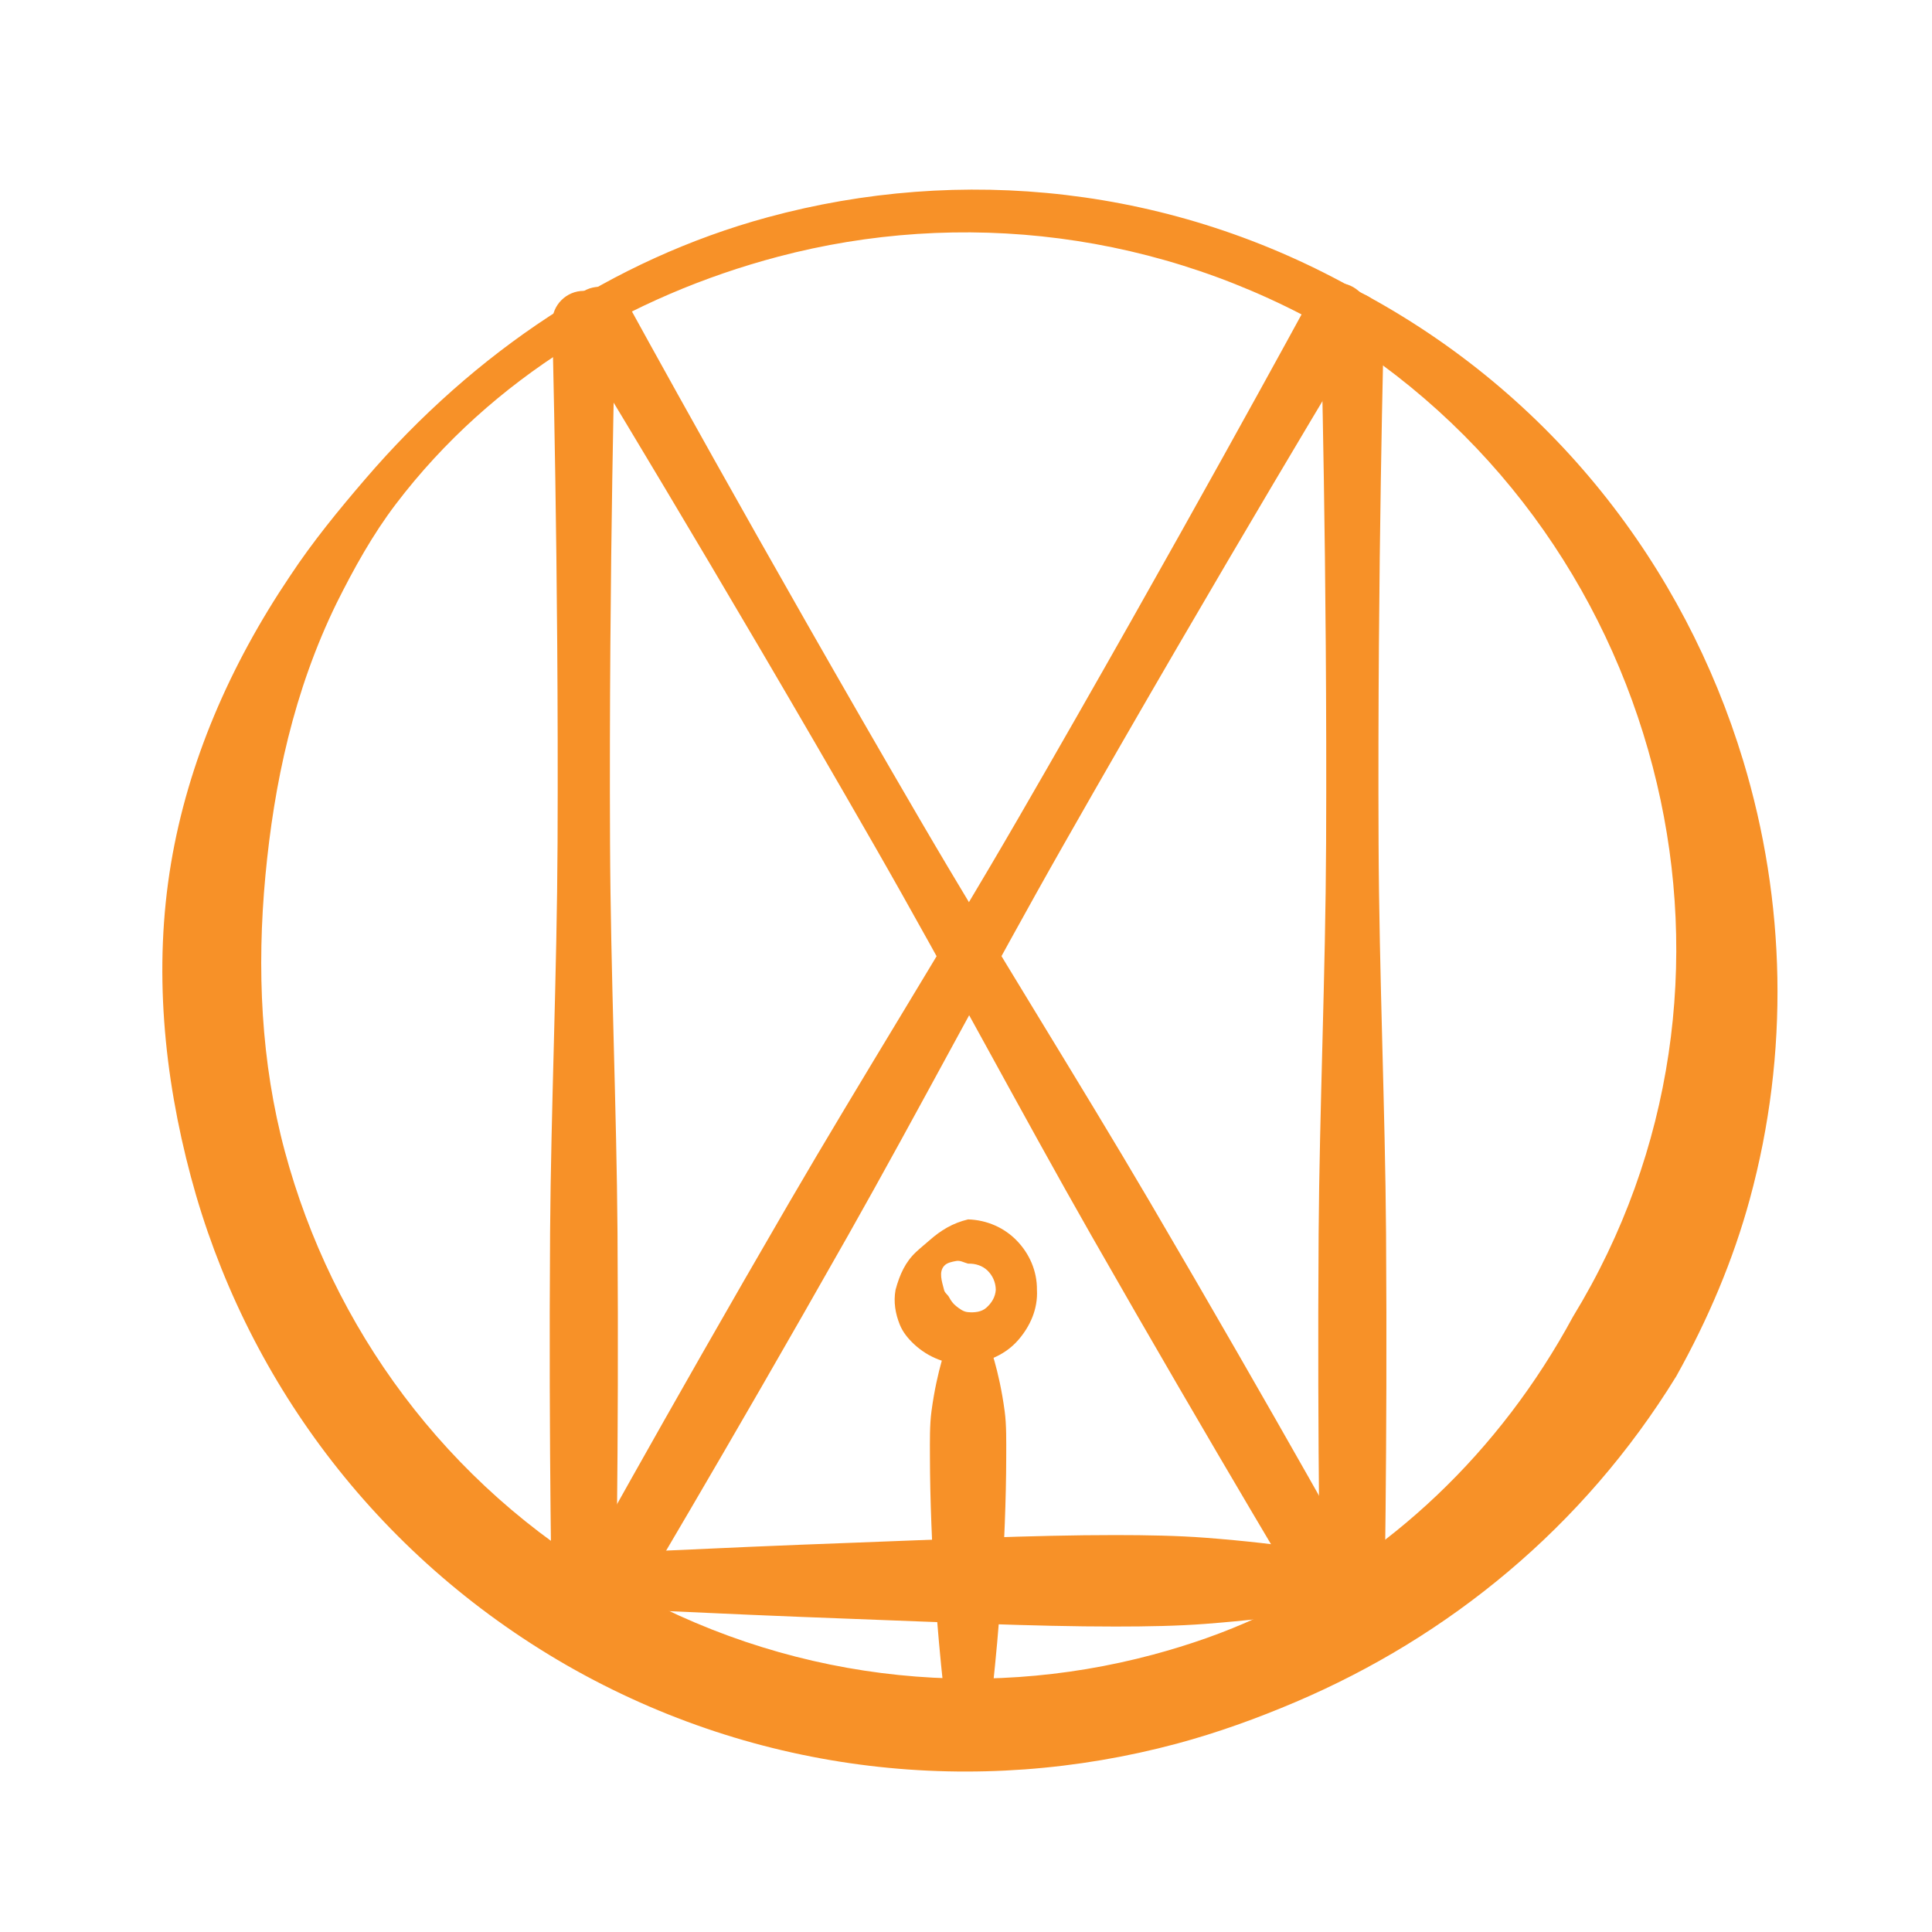
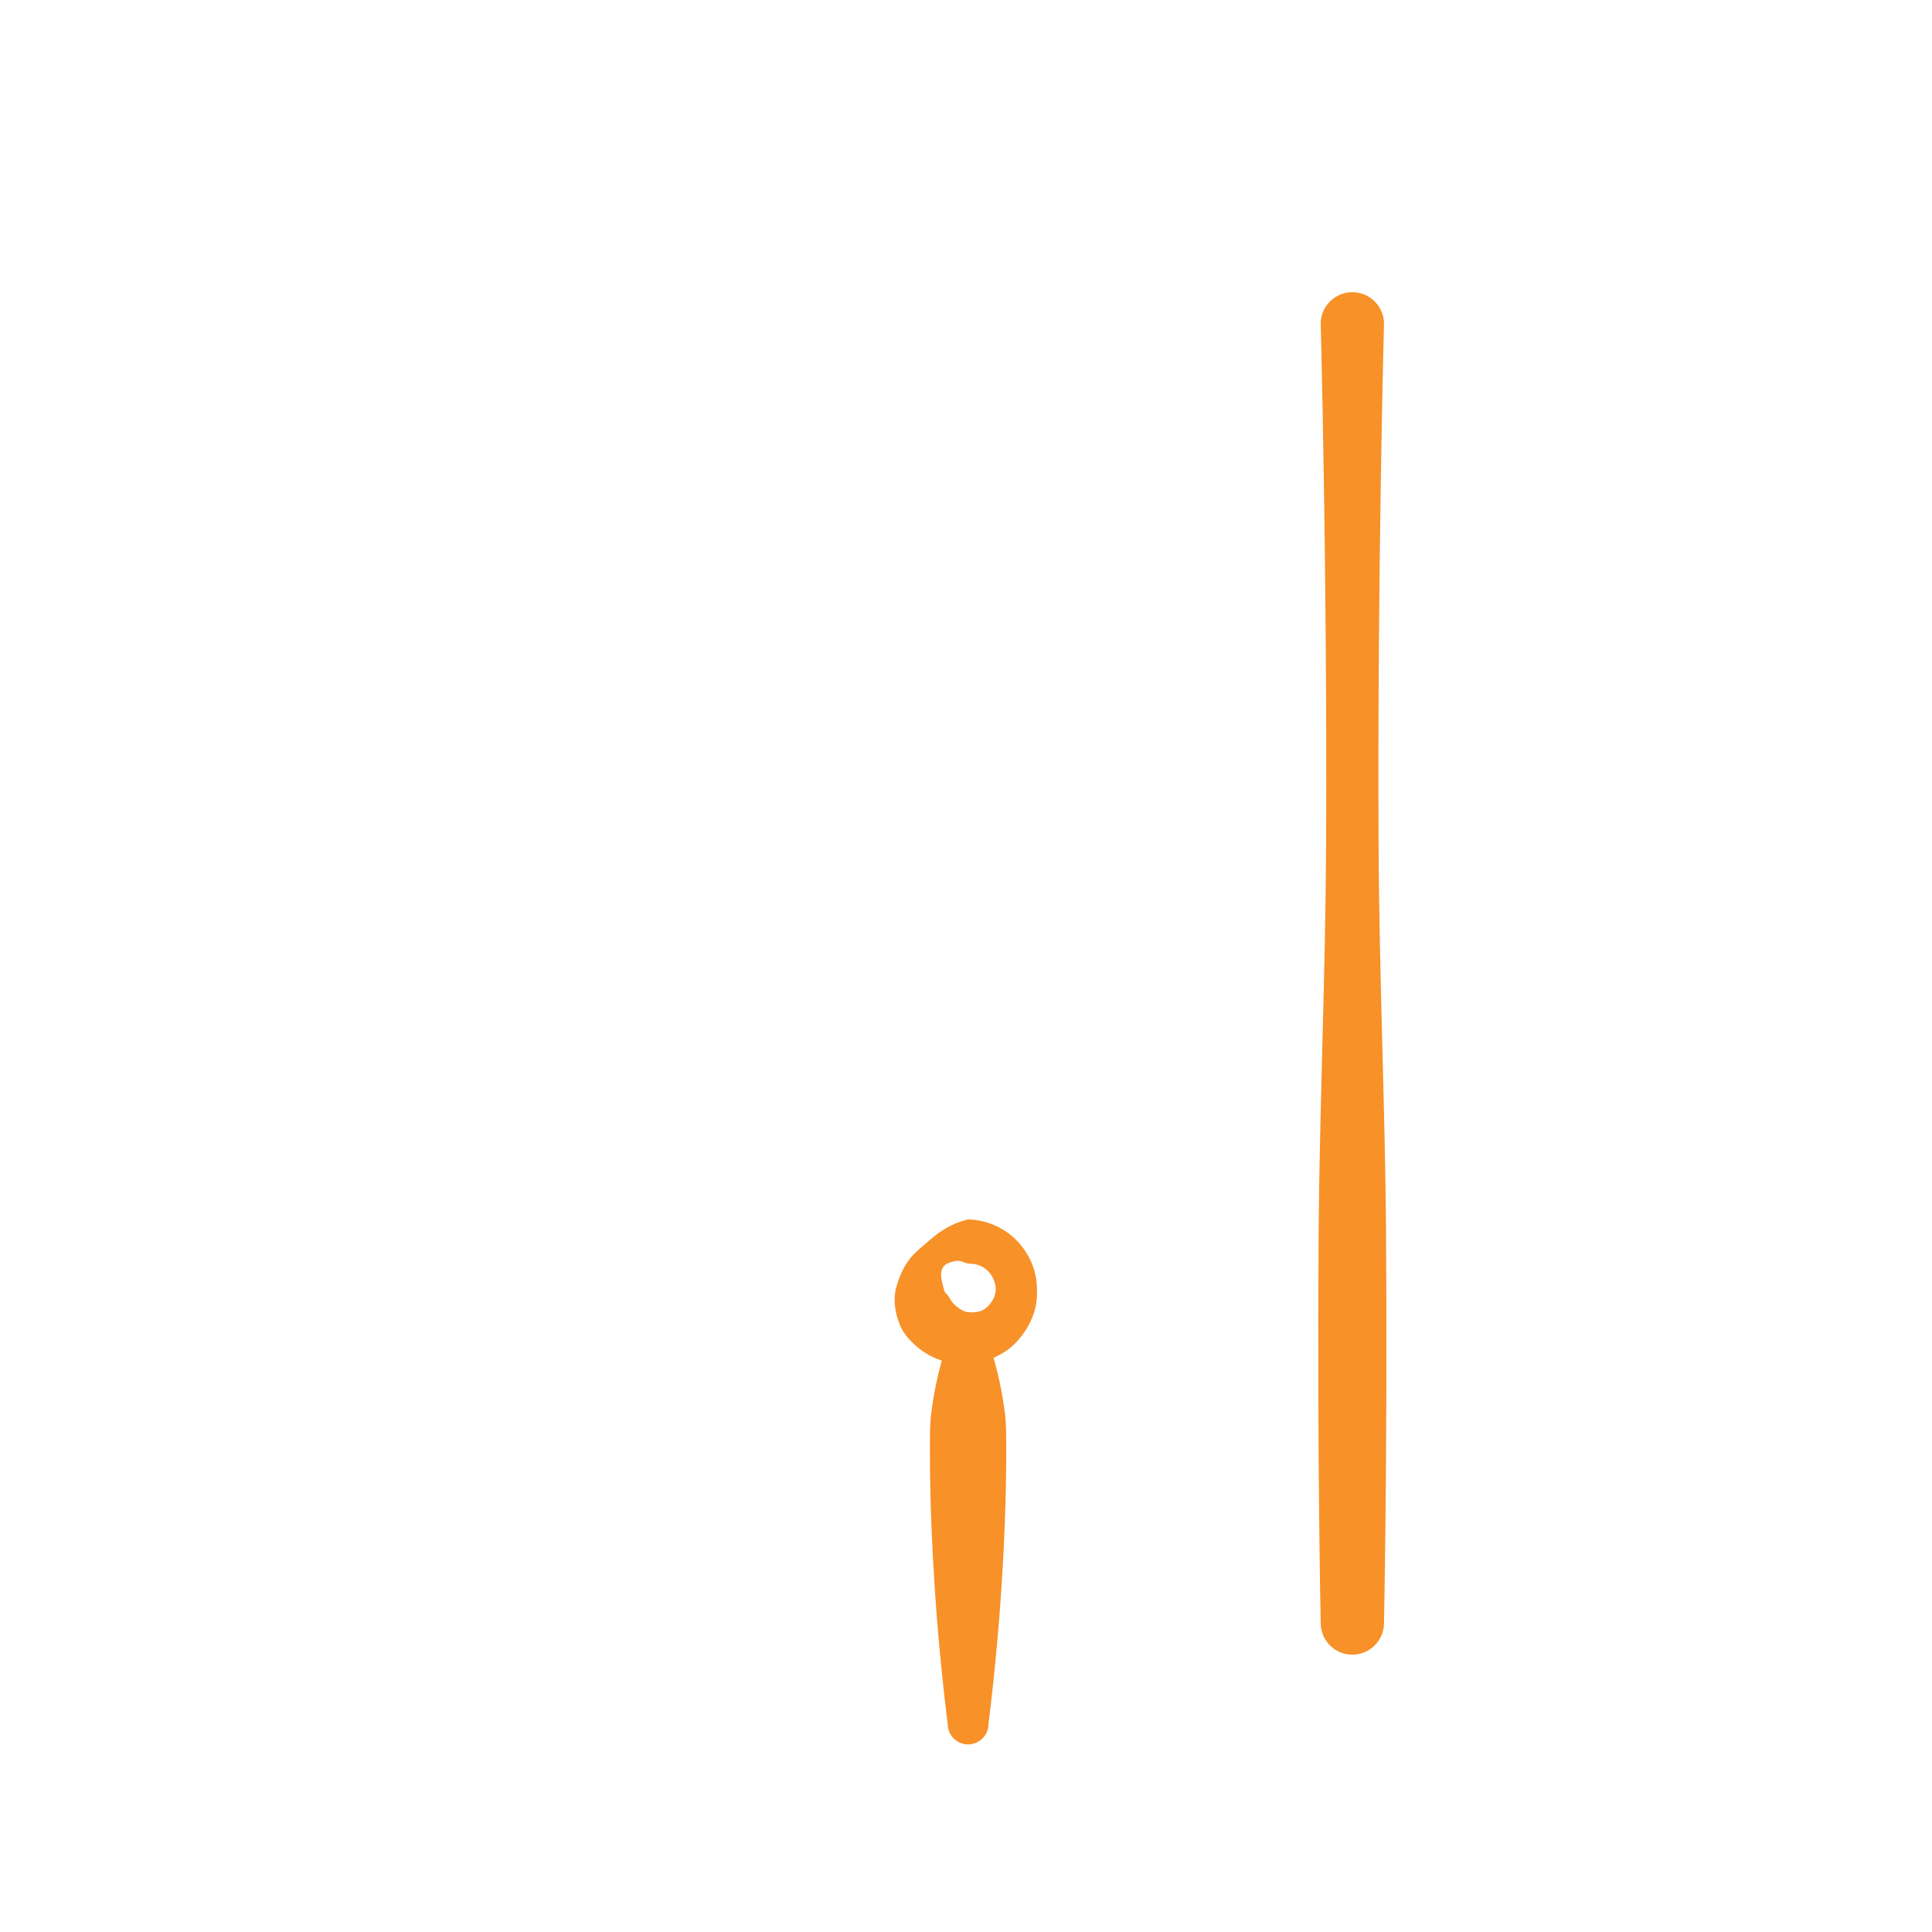
<svg xmlns="http://www.w3.org/2000/svg" width="100%" height="100%" viewBox="0 0 700 700" version="1.1" xml:space="preserve" style="fill-rule:evenodd;clip-rule:evenodd;stroke-linejoin:round;stroke-miterlimit:2;">
  <g transform="matrix(0.508,0,0,0.508,-925.891,-572.373)">
    <g transform="matrix(1,0,0,1,0,949.236)">
      <g>
        <g transform="matrix(1.303,0.752,-0.752,1.303,2400.68,-2825.06)">
-           <path d="M1292.08,1718.29C1190.14,1718.89 1098.14,1760.84 1031.51,1827.95C977.877,1881.97 942.982,1952.7 928.296,2030.91C924.761,2049.74 921.593,2068.8 920.403,2088.52C916.851,2139.67 922.727,2189.27 939.605,2234.53C957.247,2281.83 986.918,2323.37 1022.03,2358.57C1091.06,2427.75 1186.73,2470.25 1292.08,2470.11C1397.27,2469.79 1492.27,2426.7 1561.26,2357.7C1575.34,2343.61 1588.2,2328.35 1600.2,2312.39C1647.34,2249.68 1676.91,2172.87 1679.25,2088.52C1678.82,2057.45 1675.05,2027.21 1667.48,1998.41C1649.21,1928.92 1611.53,1867.38 1560.78,1819.83C1490.62,1754.09 1395.66,1714.68 1292.08,1718.29ZM1292.08,1740.94C1386.7,1744.24 1470.65,1785.81 1530.85,1849.75C1589.54,1912.07 1625.04,1996.27 1622.72,2088.52C1624.76,2161.82 1603.91,2230.77 1564.63,2286.5C1554.44,2300.95 1542.84,2314.34 1530.37,2326.81C1469.43,2387.74 1384.98,2425.01 1292.08,2424.73C1199.35,2424.61 1115.56,2386.69 1054.66,2325.94C1023.67,2295.01 999.811,2257.64 981.279,2217.23C963.034,2177.43 949.173,2134.88 945.954,2088.52C944.834,2069.97 944.535,2051.7 946.811,2033.83C956.34,1958.97 993.958,1892.48 1045.18,1841.62C1108.48,1778.78 1195.93,1740.38 1292.08,1740.94Z" style="fill:rgb(247,145,40);" />
-         </g>
+           </g>
        <g transform="matrix(1,0,0,1,-4.114,0)">
          <path d="M2243.12,407.5L2243.12,1335.07" style="fill:none;" />
-           <path d="M2220.55,407.5C2220.55,407.5 2225.27,581.335 2224.4,778.529C2224,871.386 2219.68,969.315 2219.07,1056.8C2217.99,1212.67 2220.55,1335.07 2220.55,1335.07C2220.55,1347.53 2230.66,1357.64 2243.12,1357.64C2255.57,1357.64 2265.69,1347.53 2265.69,1335.07C2265.69,1335.07 2268.24,1212.67 2267.16,1056.8C2266.56,969.315 2262.24,871.386 2261.83,778.529C2260.96,581.335 2265.69,407.5 2265.69,407.5C2265.69,395.043 2255.57,384.93 2243.12,384.93C2230.66,384.93 2220.55,395.043 2220.55,407.5Z" style="fill:rgb(247,145,40);" />
          <g transform="matrix(1,0,0,1,548.144,0)">
            <path d="M2243.12,408.448L2243.12,1335.07" style="fill:none;" />
            <path d="M2220.55,408.448C2220.55,408.448 2225.27,582.105 2224.4,779.097C2224,871.86 2219.68,969.689 2219.07,1057.08C2217.99,1212.8 2220.55,1335.07 2220.55,1335.07C2220.55,1347.53 2230.66,1357.64 2243.12,1357.64C2255.57,1357.64 2265.69,1347.53 2265.69,1335.07C2265.69,1335.07 2268.24,1212.8 2267.16,1057.08C2266.56,969.689 2262.24,871.86 2261.83,779.097C2260.96,582.105 2265.69,408.448 2265.69,408.448C2265.69,395.991 2255.57,385.877 2243.12,385.877C2230.66,385.877 2220.55,395.991 2220.55,408.448Z" style="fill:rgb(247,145,40);" />
          </g>
        </g>
        <g transform="matrix(1,0,0,1,-6.525,0)">
-           <path d="M2237.3,415.915C2237.3,415.915 2340.85,585.425 2452.91,780.82C2505.68,872.824 2557.98,971.826 2607.5,1058.62C2695.74,1213.27 2767.98,1333.01 2767.98,1333.01C2774.22,1343.79 2788.04,1347.48 2798.82,1341.24C2809.6,1335 2813.29,1321.18 2807.05,1310.4C2807.05,1310.4 2739.24,1188.1 2649.13,1034.53C2598.55,948.345 2538.78,853.673 2485.3,762.076C2371.74,567.548 2276.37,393.307 2276.37,393.307C2270.14,382.525 2256.32,378.836 2245.53,385.076C2234.75,391.315 2231.06,405.133 2237.3,415.915Z" style="fill:rgb(247,145,40);" />
          <g transform="matrix(0.5,0.866,-0.866,0.5,2005.31,-1751.62)">
-             <path d="M2234.39,414.533C2234.39,414.533 2338.48,584.301 2451.17,779.998C2504.23,872.145 2556.84,971.303 2606.64,1058.23C2695.38,1213.12 2768,1333.04 2768,1333.04C2774.26,1343.81 2788.08,1347.48 2798.85,1341.22C2809.63,1334.96 2813.29,1321.14 2807.03,1310.37C2807.03,1310.37 2738.83,1187.88 2648.23,1034.07C2597.38,947.752 2537.29,852.936 2483.53,761.198C2369.34,566.37 2273.42,391.857 2273.42,391.857C2267.16,381.086 2253.34,377.421 2242.56,383.679C2231.79,389.936 2228.13,403.762 2234.39,414.533Z" style="fill:rgb(247,145,40);" />
-           </g>
+             </g>
        </g>
        <g transform="matrix(1,0,0,1.222,-9.656,737.488)">
          <path d="M2508.22,325.328C2508.22,325.328 2500.7,340.517 2496.63,365.404C2495.31,373.488 2495.51,382.564 2495.53,392.122C2495.58,416.683 2497.01,444.65 2499.07,470.049C2502.56,512.897 2508.22,547.976 2508.22,547.976C2508.22,554.535 2514.72,559.861 2522.74,559.861C2530.75,559.861 2537.26,554.535 2537.26,547.976C2537.26,547.976 2542.91,512.897 2546.4,470.049C2548.47,444.65 2549.89,416.683 2549.94,392.122C2549.96,382.564 2550.16,373.488 2548.84,365.404C2544.77,340.517 2537.26,325.328 2537.26,325.328C2537.26,318.768 2530.75,313.443 2522.74,313.443C2514.72,313.443 2508.22,318.768 2508.22,325.328Z" style="fill:rgb(247,145,40);" />
        </g>
      </g>
      <g transform="matrix(1,0,0,1,0,-13.675)">
-         <path d="M2243.28,1337.49C2243.28,1337.49 2328.22,1342.02 2430.67,1345.78C2491.81,1348.02 2559.03,1351.26 2618.06,1351.25C2641.03,1351.25 2662.76,1350.84 2682.3,1349.35C2740.18,1344.94 2778.68,1337.49 2778.68,1337.49C2789.08,1337.49 2797.53,1329.04 2797.53,1318.63C2797.53,1308.23 2789.08,1299.78 2778.68,1299.78C2778.68,1299.78 2740.18,1292.32 2682.3,1287.92C2662.76,1286.43 2641.03,1286.02 2618.06,1286.01C2559.03,1286 2491.81,1289.24 2430.67,1291.49C2328.22,1295.25 2243.28,1299.78 2243.28,1299.78C2232.88,1299.78 2224.43,1308.23 2224.43,1318.63C2224.43,1329.04 2232.88,1337.49 2243.28,1337.49Z" style="fill:rgb(247,145,40);" />
-       </g>
+         </g>
    </g>
    <g transform="matrix(1,0,0,1,-17.659,57.121)">
      <path d="M2530.74,1939.3C2519.62,1941.97 2511.27,1947.14 2503.3,1954.15C2500.06,1957 2496.79,1959.6 2493.64,1962.55C2485.98,1969.72 2481.96,1978.62 2479.01,1989.52C2477.42,1998.27 2478.92,2006.62 2482.03,2014.36C2484.17,2019.7 2487.91,2024.28 2492.07,2028.18C2502.15,2037.63 2515.88,2043.41 2530.74,2042.45C2545.05,2041.23 2557.8,2035.37 2566.54,2025.31C2574.92,2015.65 2580.62,2003.29 2579.85,1989.52C2579.98,1975.93 2574.37,1963.7 2565.64,1954.61C2556.81,1945.41 2544.48,1939.73 2530.74,1939.3ZM2530.74,1970.86C2536.01,1970.69 2541,1972.34 2544.53,1975.73C2548.15,1979.21 2550.45,1984.1 2550.5,1989.52C2550.2,1994.78 2547.33,1999.2 2543.63,2002.41C2540.27,2005.32 2535.52,2005.86 2530.74,2005.46C2527.37,2005.22 2524.76,2003.11 2522.28,2001.19C2520.13,1999.51 2518.51,1997.31 2517.22,1994.85C2516.23,1992.94 2514.04,1991.75 2513.59,1989.52C2512,1983.36 2509.74,1976.85 2513.67,1972.45C2515.75,1970.12 2519.13,1969.58 2522.24,1968.97C2525.13,1968.4 2527.71,1970.06 2530.74,1970.86Z" style="fill:rgb(247,145,40);" />
    </g>
  </g>
</svg>